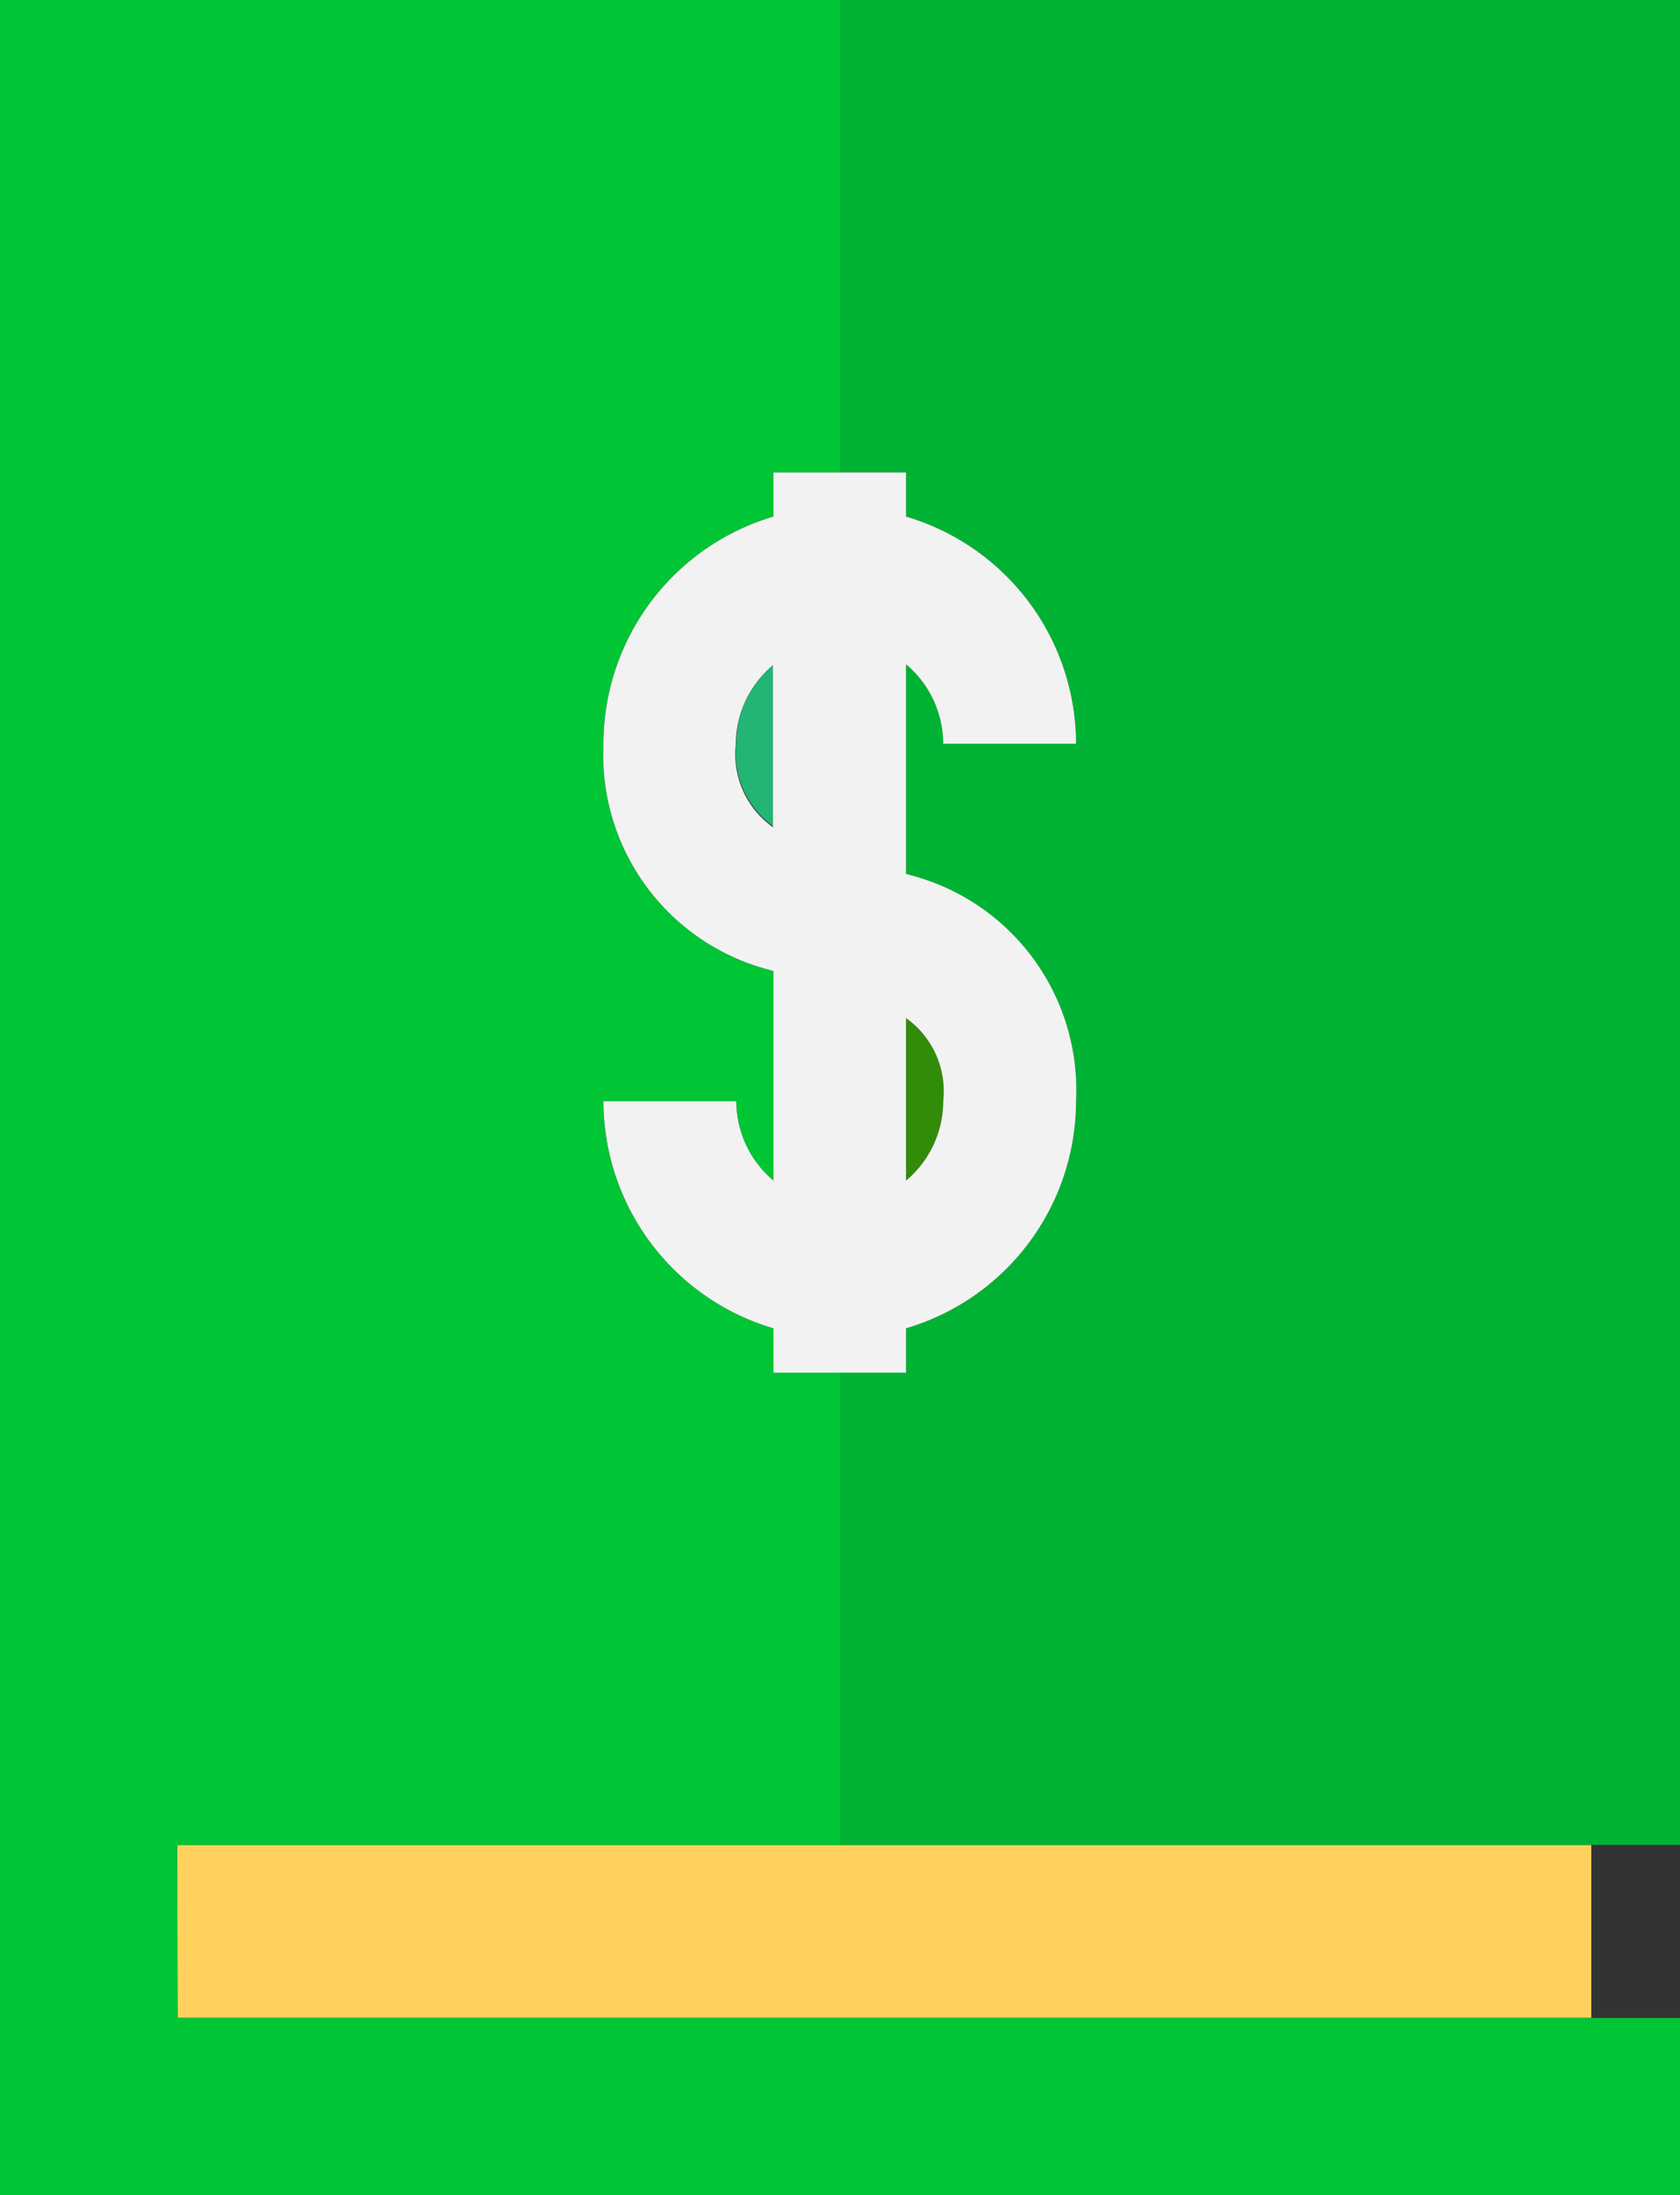
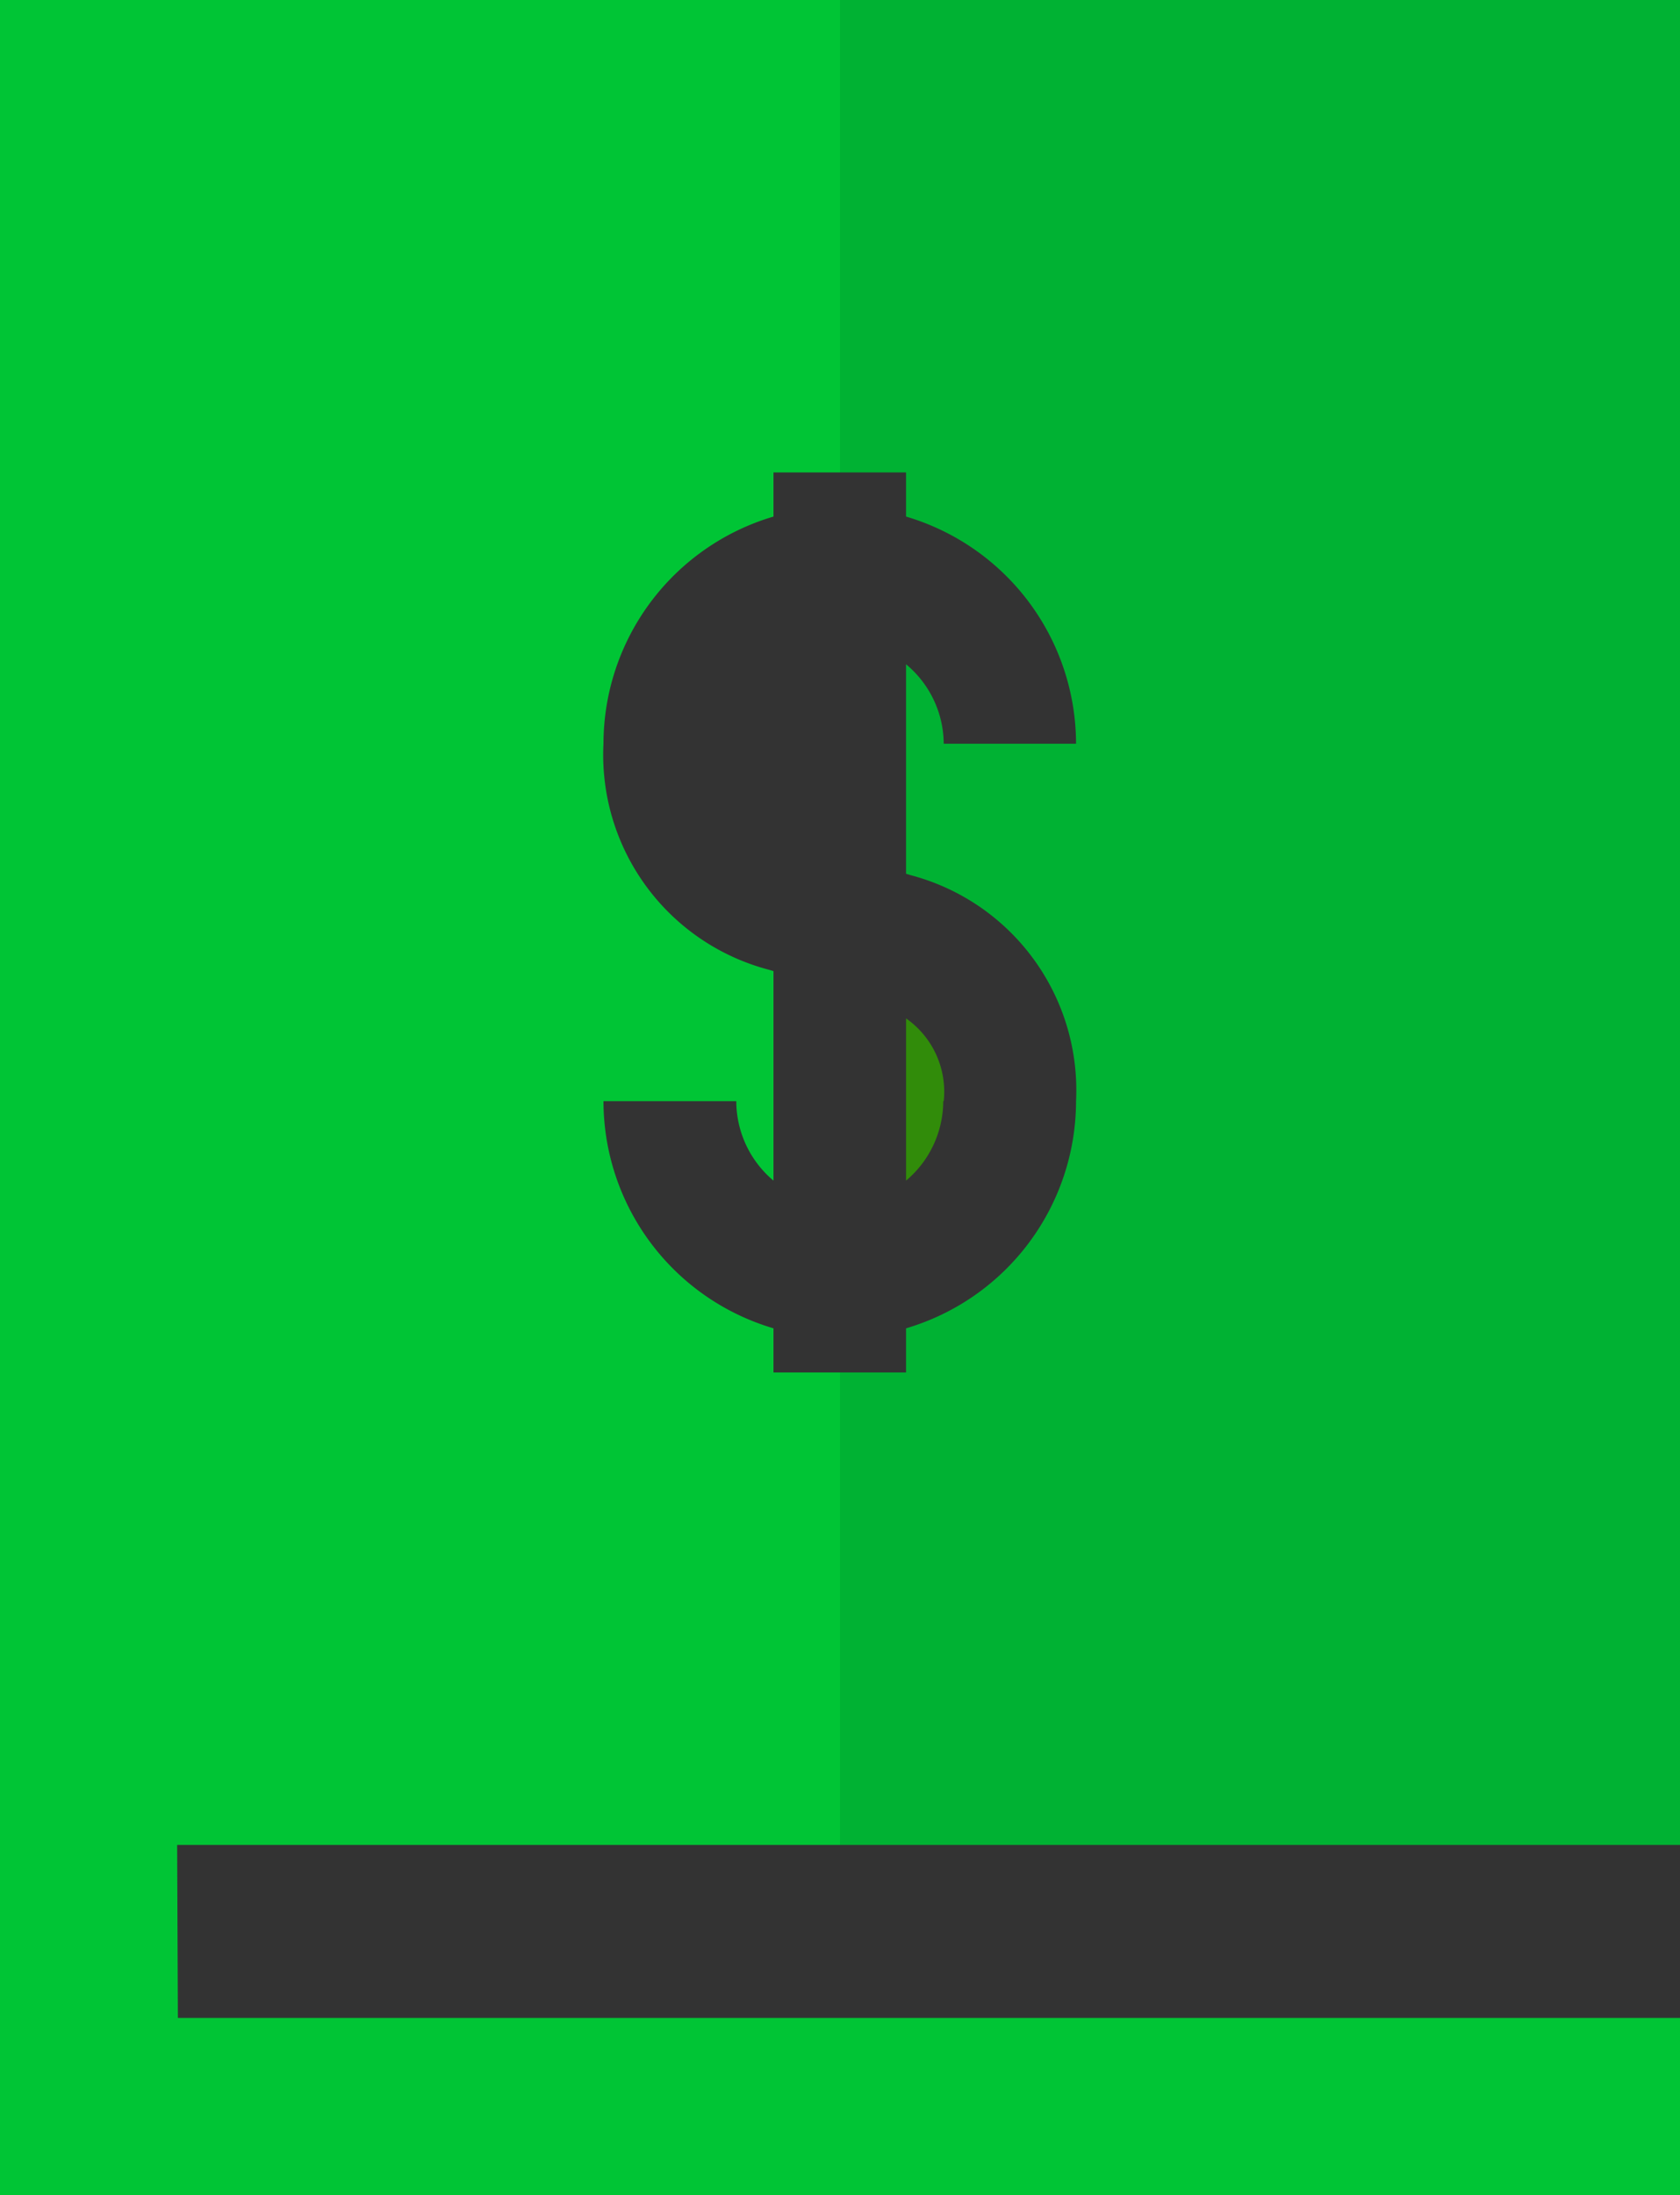
<svg xmlns="http://www.w3.org/2000/svg" viewBox="0 0 70.46 92">
  <rect x="0" y="0" width="70.46" height="92" fill="#333333" stroke="none" />
  <defs>
    <style>.cls-1{fill:#ffd15c;}.cls-2{fill:#22b573;}.cls-3{fill:#00c535;}.cls-4{fill:#318c0a;}.cls-5{fill:#00b233;}.cls-6{fill:#f2f2f2;}</style>
  </defs>
  <title>finance</title>
  <g id="Layer_2" data-name="Layer 2">
    <g id="Layer_1-2" data-name="Layer 1">
-       <rect class="cls-1" x="7.43" y="77.32" width="59.31" height="7.25" />
-       <path class="cls-2" d="M30.88,31.17a3.75,3.75,0,0,0,1.56,3.47v-6.8a4.36,4.36,0,0,0-1.56,3.33Z" />
      <path class="cls-3" d="M7.43,77.32h27.8V57.52H32.44V55.67a9.94,9.94,0,0,1-7.13-9.52h5.57a4.36,4.36,0,0,0,1.56,3.33V40.7l-.2-.06a9.31,9.31,0,0,1-6.93-9.47,9.94,9.94,0,0,1,7.13-9.52V19.8h2.79V0H0V92H70.46V84.57h-63Z" />
      <path class="cls-4" d="M39.58,46.15A3.75,3.75,0,0,0,38,42.68v6.8a4.36,4.36,0,0,0,1.56-3.33Z" />
      <path class="cls-5" d="M38,19.8v1.85a9.94,9.94,0,0,1,7.13,9.52H39.58A4.36,4.36,0,0,0,38,27.84v8.78l.2.06a9.32,9.32,0,0,1,6.93,9.47A9.94,9.94,0,0,1,38,55.67v1.85H35.23v19.8H70.46V0H35.23V19.8Z" />
-       <path class="cls-6" d="M38,55.67a9.94,9.94,0,0,0,7.13-9.52,9.31,9.31,0,0,0-6.93-9.47l-.2-.06V27.84a4.36,4.36,0,0,1,1.56,3.33h5.57A9.94,9.94,0,0,0,38,21.65V19.8H32.44v1.85a9.94,9.94,0,0,0-7.13,9.52,9.31,9.31,0,0,0,6.93,9.47l.2.06v8.78a4.36,4.36,0,0,1-1.56-3.33H25.31a9.94,9.94,0,0,0,7.13,9.52v1.86H38Zm0-13a3.75,3.75,0,0,1,1.56,3.47A4.36,4.36,0,0,1,38,49.48Zm-5.58-8a3.75,3.75,0,0,1-1.56-3.47,4.36,4.36,0,0,1,1.56-3.33Z" />
    </g>
  </g>
</svg>